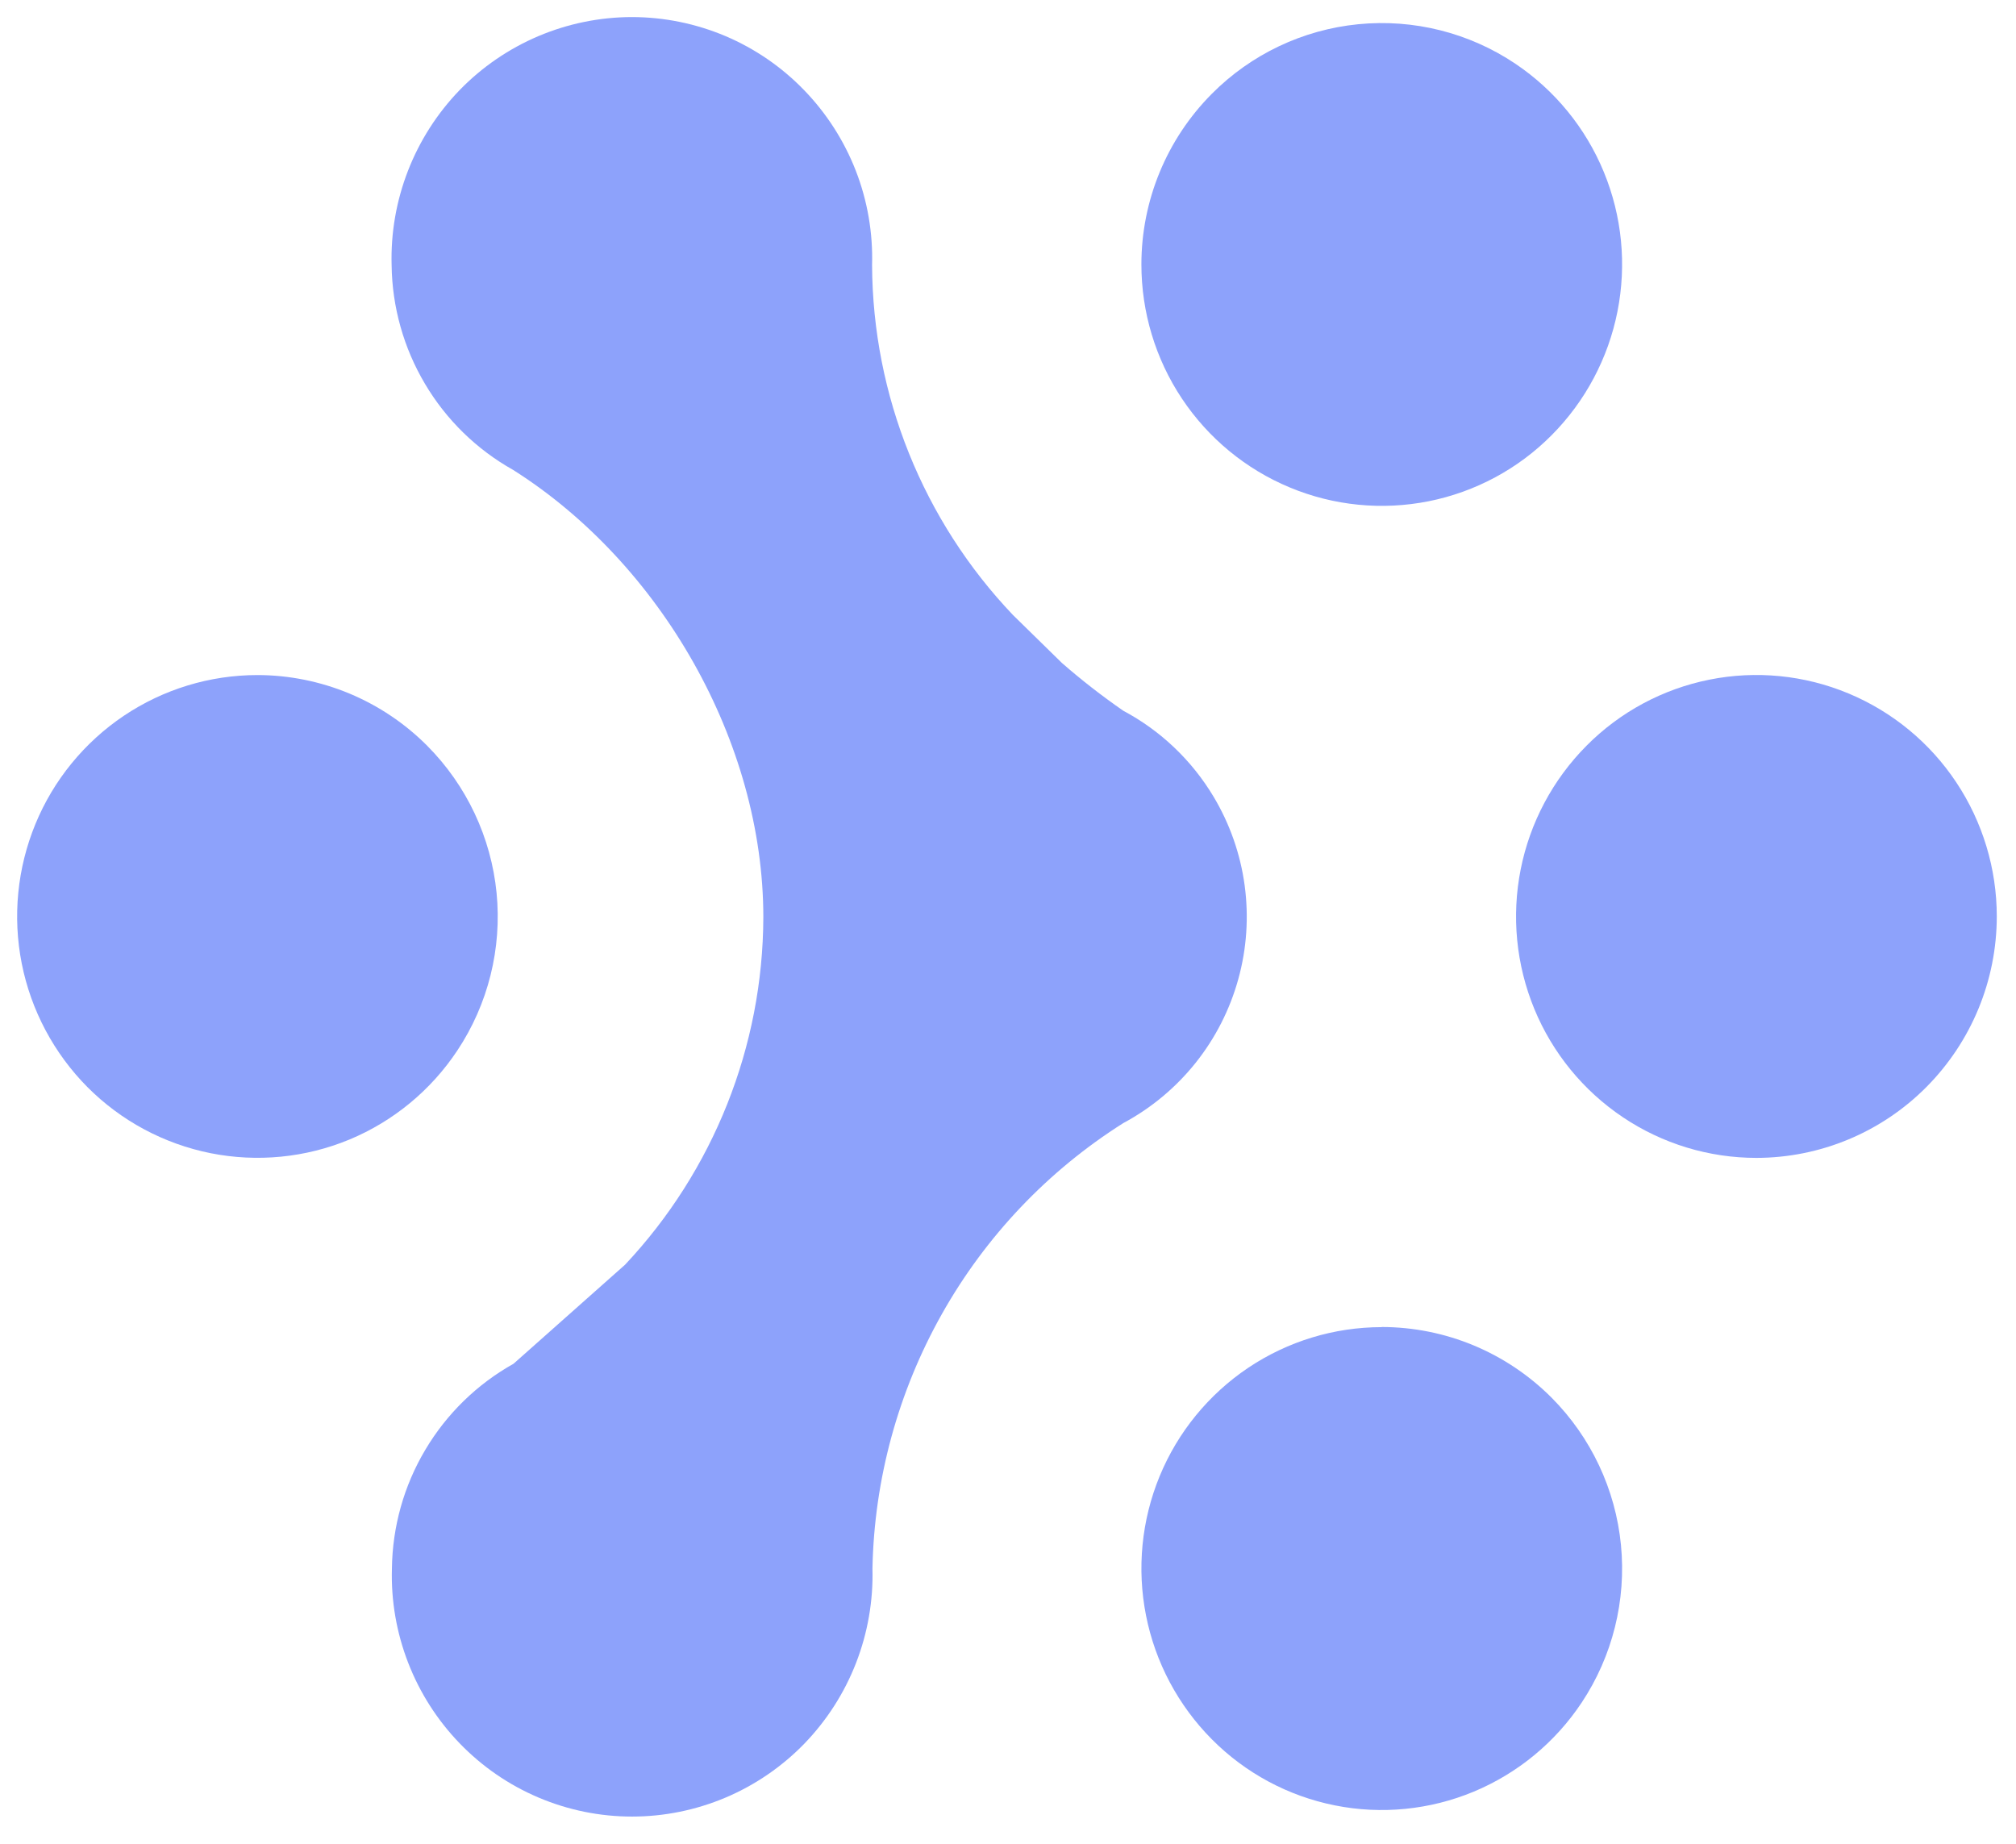
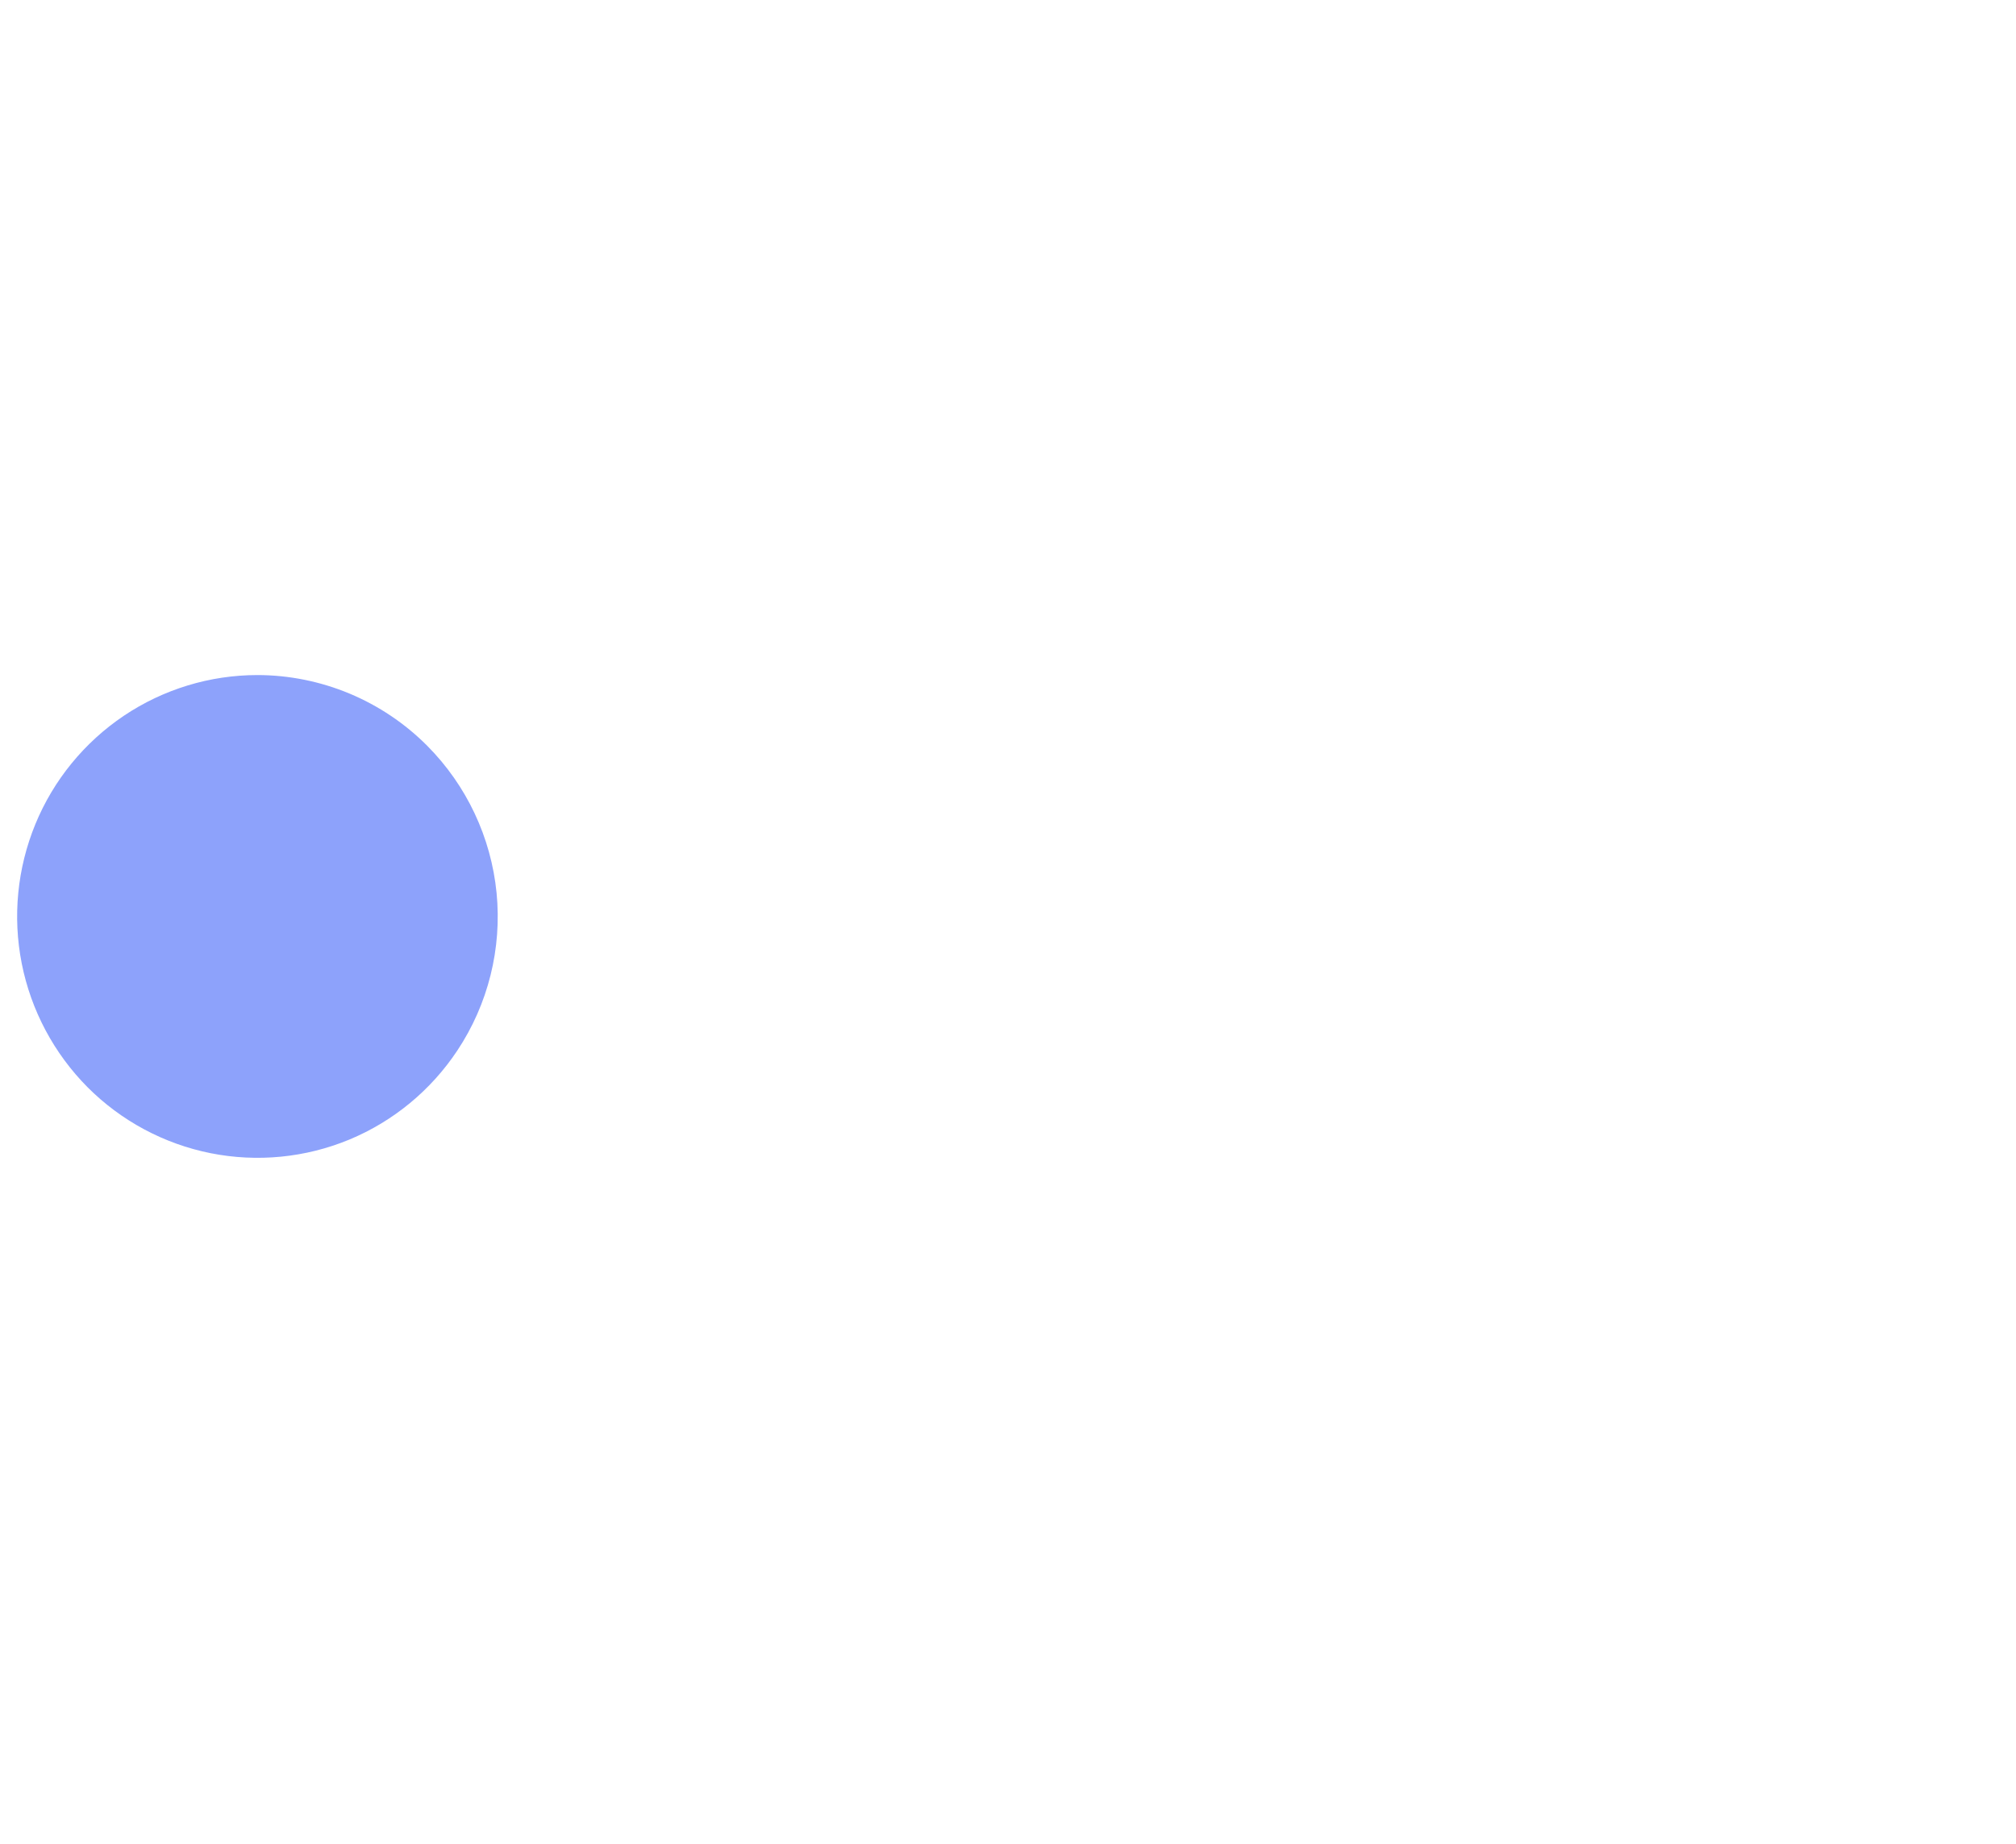
<svg xmlns="http://www.w3.org/2000/svg" version="1.1" width="47" height="43">
  <svg width="47" height="43" viewBox="0 0 47 43" fill="none">
-     <path d="M19.958 38.773C20.23 38.072 20.36 37.325 20.34 36.573C20.381 34.491 20.938 32.452 21.959 30.638C22.978 28.826 24.432 27.296 26.189 26.186C26.839 25.837 27.412 25.36 27.873 24.783C28.334 24.206 28.672 23.542 28.869 22.83C29.066 22.119 29.116 21.375 29.017 20.643C28.918 19.912 28.671 19.208 28.292 18.575C27.786 17.729 27.057 17.035 26.189 16.573C25.691 16.228 25.212 15.856 24.756 15.457L23.614 14.338C21.52 12.137 20.346 9.22 20.331 6.182C20.353 5.43 20.224 4.682 19.952 3.981C19.679 3.281 19.27 2.642 18.747 2.102C18.226 1.563 17.602 1.134 16.912 0.841C16.221 0.549 15.479 0.398 14.73 0.398C13.981 0.399 13.239 0.551 12.55 0.843C11.86 1.136 11.236 1.564 10.714 2.102C10.192 2.643 9.783 3.282 9.511 3.983C9.239 4.684 9.109 5.432 9.13 6.183C9.142 7.158 9.411 8.114 9.909 8.952C10.405 9.79 11.114 10.481 11.963 10.957C15.402 13.133 17.796 17.294 17.796 21.386C17.787 24.397 16.635 27.293 14.573 29.488L11.972 31.798C11.123 32.273 10.414 32.964 9.916 33.803C9.417 34.64 9.149 35.597 9.137 36.573C9.115 37.325 9.245 38.073 9.517 38.773C9.789 39.474 10.198 40.113 10.721 40.653C11.242 41.192 11.866 41.621 12.556 41.913C13.247 42.206 13.989 42.357 14.738 42.356C15.488 42.356 16.229 42.204 16.919 41.912C17.609 41.619 18.233 41.191 18.755 40.653C19.277 40.112 19.686 39.473 19.958 38.773Z" fill="#8DA2FB" />
-     <path d="M27.555 9.294C26.938 8.368 26.61 7.278 26.61 6.165C26.61 4.674 27.201 3.243 28.253 2.186C29.167 1.266 30.373 0.693 31.664 0.565C32.955 0.437 34.25 0.762 35.327 1.485C36.25 2.105 36.968 2.984 37.391 4.011C37.815 5.04 37.925 6.17 37.709 7.262C37.493 8.353 36.96 9.356 36.176 10.145C35.395 10.933 34.397 11.469 33.309 11.687C32.221 11.904 31.094 11.793 30.07 11.366C29.045 10.94 28.17 10.218 27.555 9.294Z" fill="#8DA2FB" />
-     <path d="M29.1 31.892C30.022 31.274 31.106 30.944 32.214 30.944V30.941C32.95 30.942 33.679 31.088 34.359 31.371C35.038 31.655 35.655 32.069 36.175 32.591C37.092 33.514 37.663 34.726 37.79 36.021C37.917 37.316 37.594 38.615 36.874 39.699C36.259 40.625 35.384 41.347 34.358 41.775C33.334 42.201 32.206 42.313 31.119 42.095C30.031 41.878 29.033 41.341 28.252 40.554C27.468 39.764 26.934 38.761 26.718 37.669C26.502 36.578 26.612 35.447 27.036 34.418C27.459 33.391 28.178 32.512 29.1 31.892Z" fill="#8DA2FB" />
-     <path d="M45.608 18.242C46.223 19.167 46.552 20.255 46.552 21.368C46.551 22.86 45.961 24.29 44.909 25.348C44.39 25.87 43.772 26.285 43.093 26.568C42.413 26.851 41.684 26.997 40.948 26.998C39.839 26.998 38.755 26.668 37.835 26.05C36.912 25.431 36.194 24.552 35.77 23.524C35.347 22.495 35.236 21.364 35.452 20.273C35.668 19.182 36.202 18.178 36.986 17.389C37.767 16.601 38.766 16.064 39.853 15.847C40.941 15.629 42.069 15.741 43.093 16.168C44.118 16.595 44.994 17.317 45.608 18.242Z" fill="#8DA2FB" />
    <path d="M2.889 16.688C3.811 16.07 4.893 15.74 6.003 15.74C6.739 15.741 7.467 15.888 8.147 16.171C8.826 16.455 9.443 16.869 9.962 17.391C10.879 18.314 11.449 19.525 11.577 20.819C11.704 22.114 11.381 23.413 10.661 24.496C10.047 25.421 9.172 26.143 8.147 26.57C7.122 26.995 5.995 27.105 4.908 26.888C3.821 26.67 2.823 26.135 2.04 25.349C1.257 24.56 0.723 23.557 0.507 22.466C0.291 21.375 0.402 20.244 0.825 19.215C1.248 18.187 1.967 17.308 2.889 16.688Z" fill="#8DA2FB" />
  </svg>
  <style>@media (prefers-color-scheme: light) { :root { filter: none; } }
@media (prefers-color-scheme: dark) { :root { filter: none; } }
</style>
</svg>